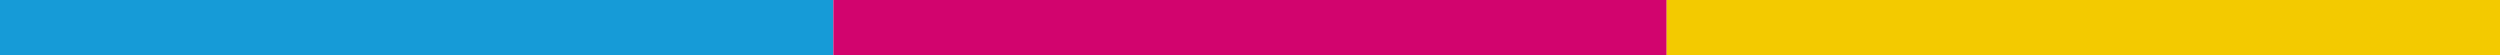
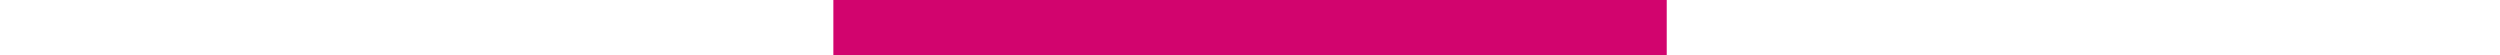
<svg xmlns="http://www.w3.org/2000/svg" id="a" viewBox="0 0 295.28 6.54">
  <defs>
    <style>.b{fill:#169bd7;}.c{fill:#f3ca00;}.d{fill:#d2046e;}</style>
  </defs>
-   <rect class="b" width="98.43" height="6.54" />
  <rect class="d" x="98.43" width="98.43" height="6.54" />
-   <rect class="c" x="196.85" width="98.43" height="6.54" />
</svg>